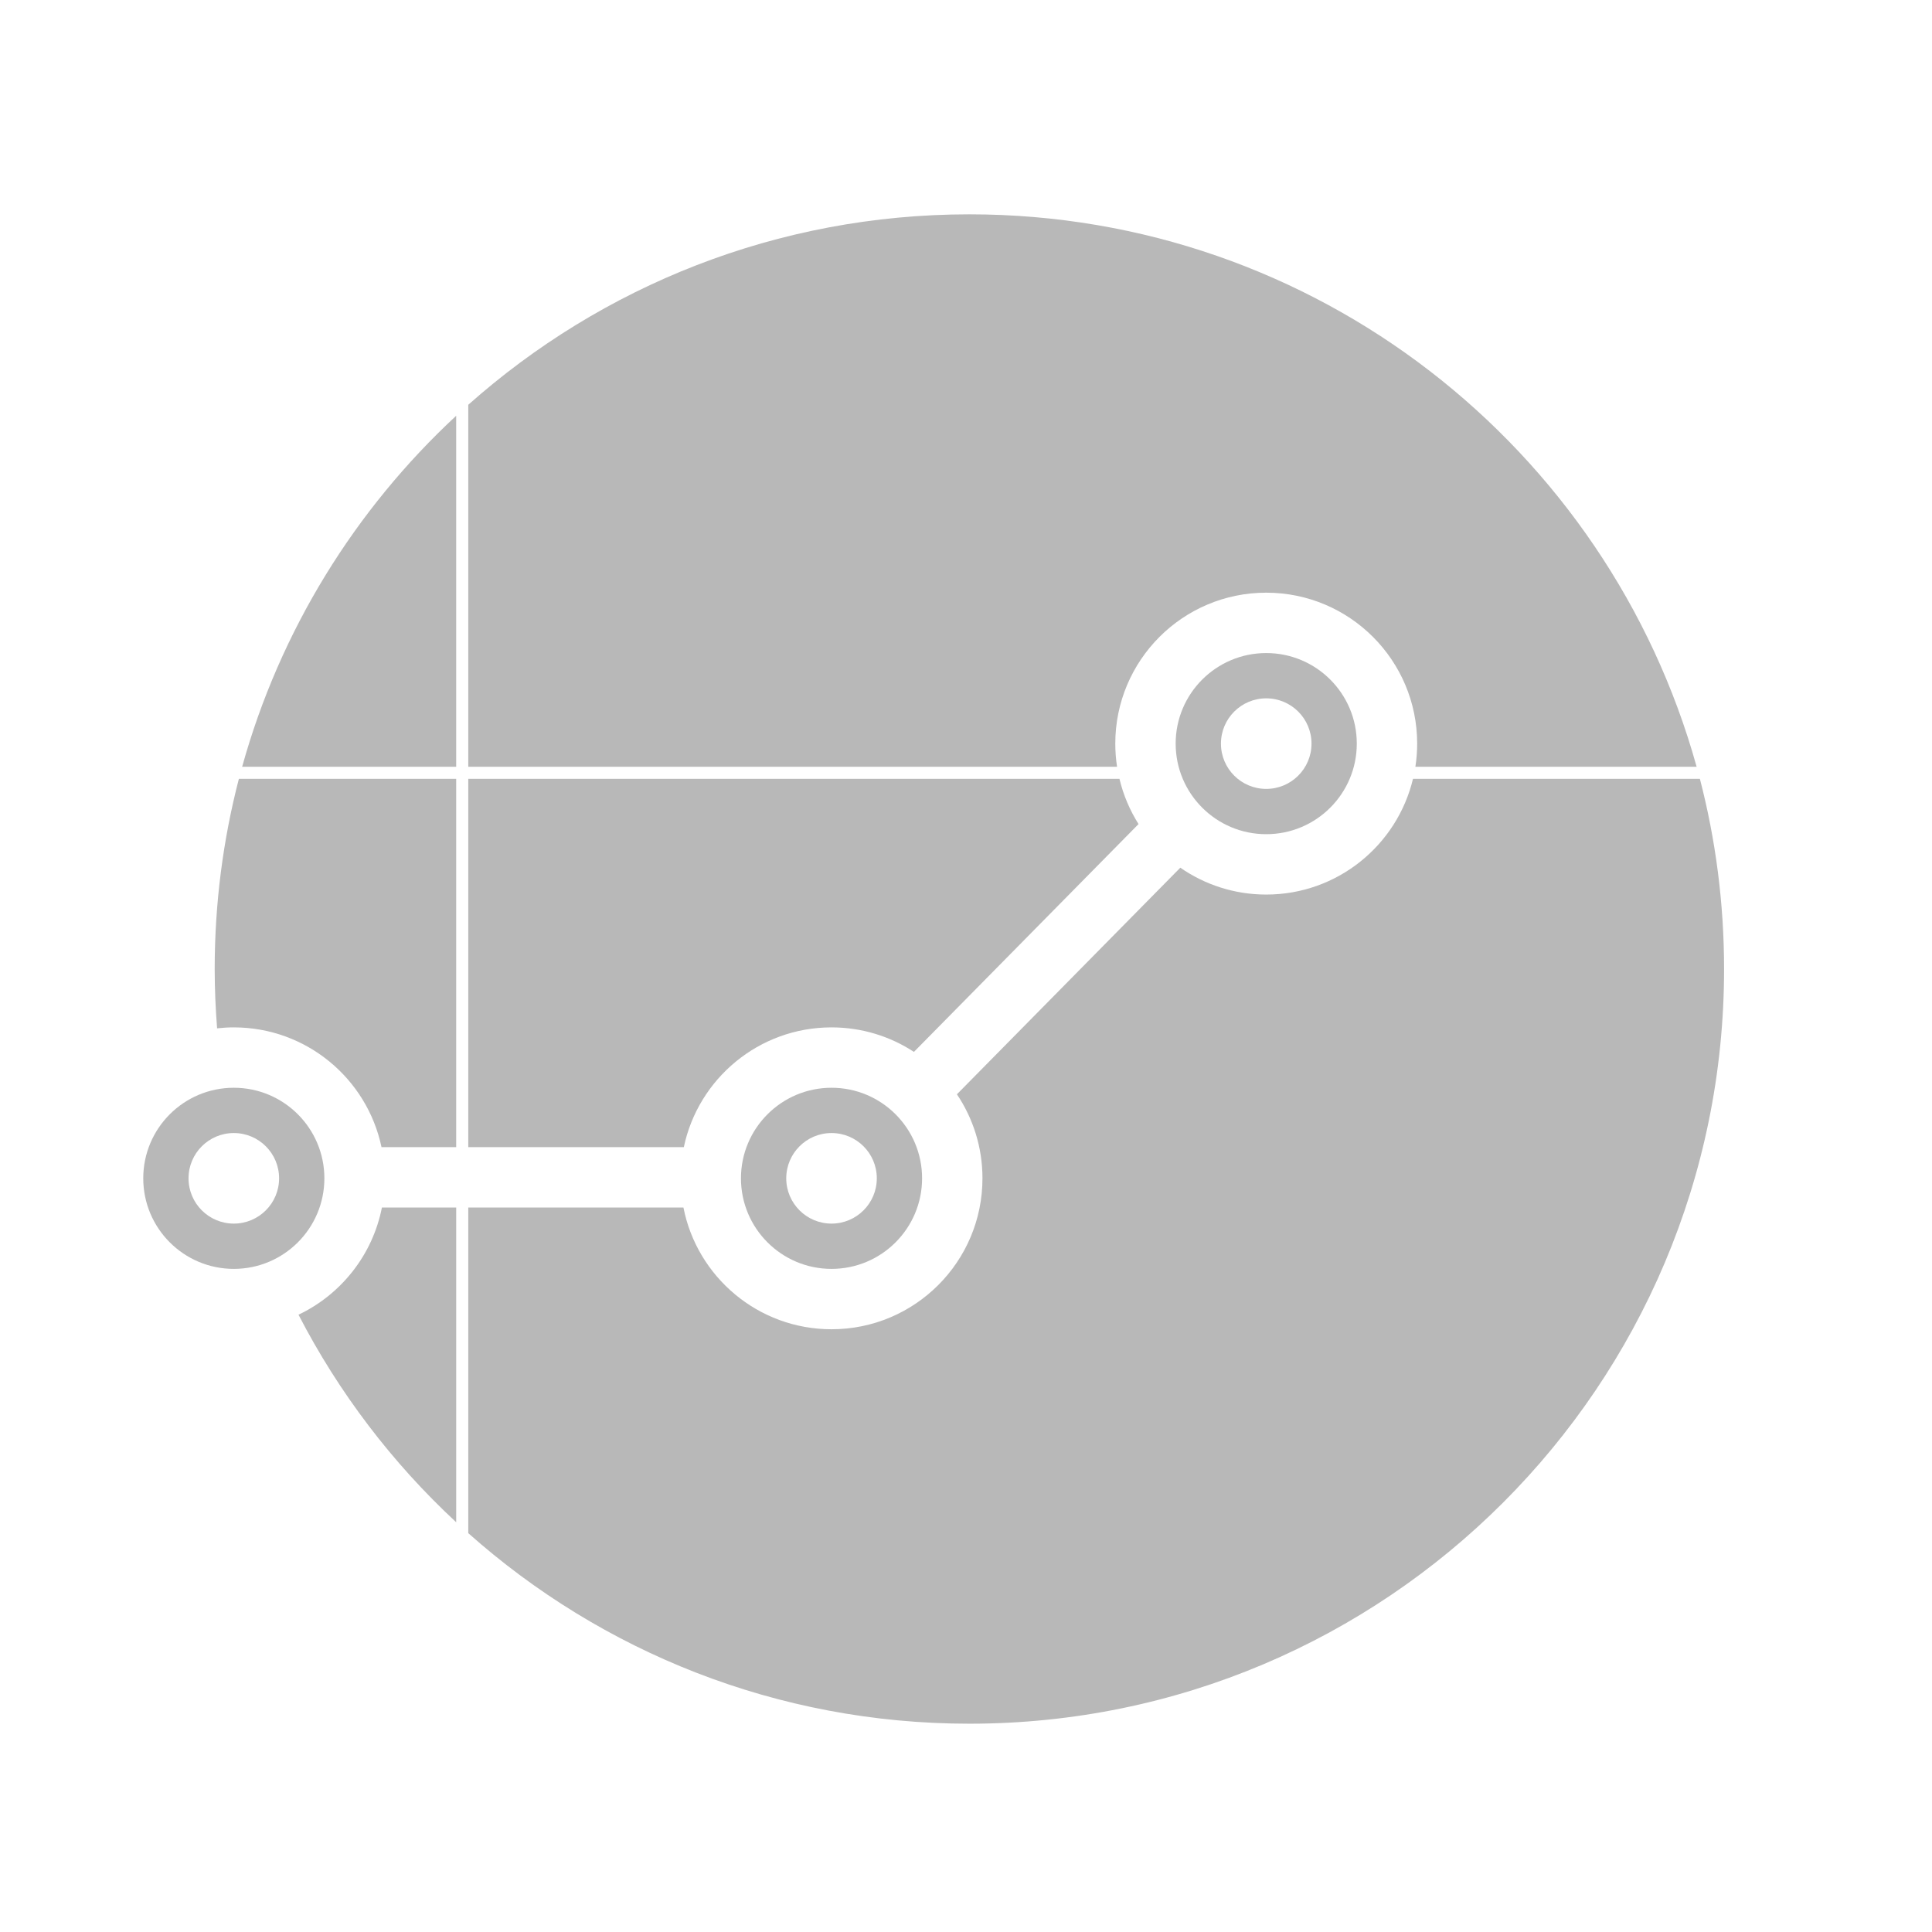
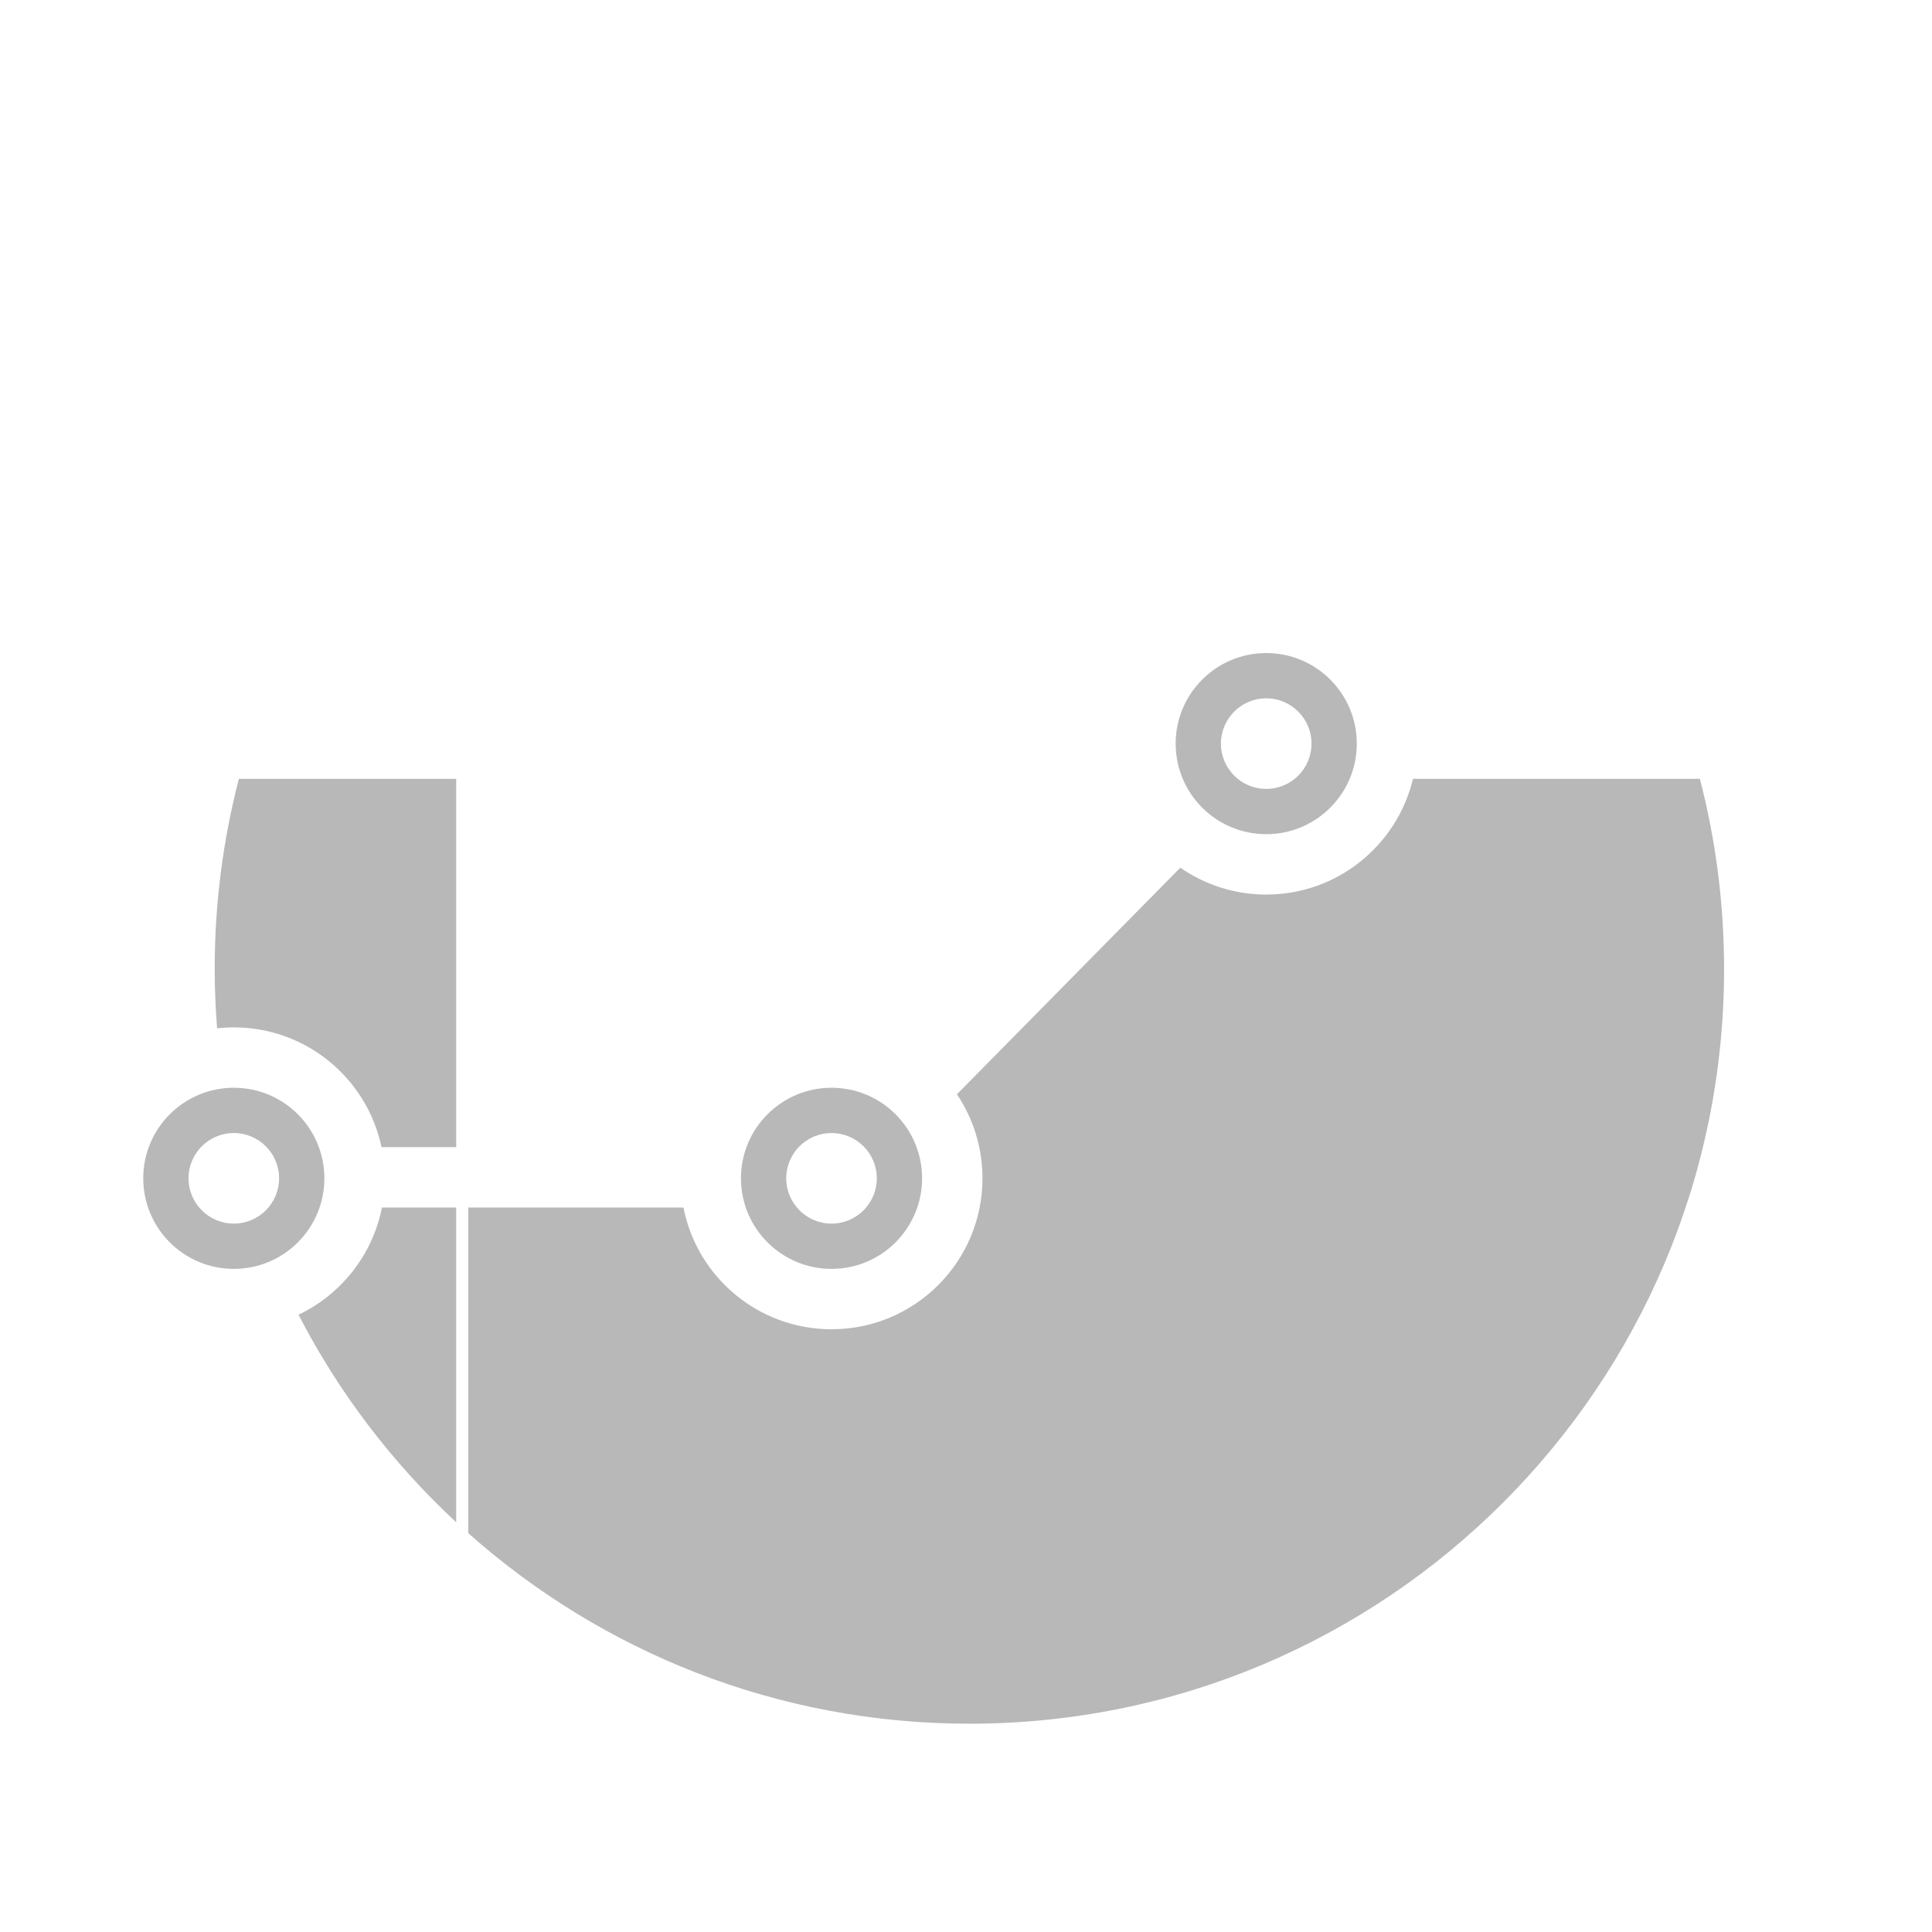
<svg xmlns="http://www.w3.org/2000/svg" version="1.1" x="0px" y="0px" width="320px" height="320px" viewBox="0 0 320 320" enable-background="new 0 0 320 320" xml:space="preserve">
  <g id="Layer_1">
</g>
  <g id="Layer_2">
    <g>
      <path fill="#B8B8B8" d="M209.727,148.167c-5.289,0-10.191-1.647-14.231-4.45l-37,37.532c2.671,3.979,4.231,8.766,4.231,13.918    c0,13.808-11.193,25-25,25c-12.152,0-22.277-8.673-24.529-20.167H77.561v53.939c22.074,19.626,51.139,31.561,83,31.561    c69.035,0,125-55.966,125-125.001c0-10.881-1.394-21.436-4.006-31.499h-47.52C231.407,139.992,221.524,148.167,209.727,148.167z" />
      <path fill="#B8B8B8" d="M63.189,190h12.371v-61H39.566c-2.613,10.063-4.006,20.618-4.006,31.499c0,3.309,0.145,6.581,0.398,9.824    c0.91-0.101,1.832-0.156,2.768-0.156C50.762,170.167,60.809,178.672,63.189,190z" />
      <path fill="#B8B8B8" d="M38.727,180.167c-8.283,0-15,6.716-15,15s6.717,15,15,15c8.285,0,15-6.716,15-15    S47.012,180.167,38.727,180.167z M38.727,202.667c-4.143,0-7.5-3.358-7.5-7.5c0-4.143,3.357-7.5,7.5-7.5s7.5,3.357,7.5,7.5    C46.227,199.309,42.869,202.667,38.727,202.667z" />
      <path fill="#B8B8B8" d="M63.256,200c-1.542,7.867-6.773,14.409-13.816,17.757c6.68,12.938,15.547,24.562,26.121,34.378V200H63.256    z" />
-       <path fill="#B8B8B8" d="M185.02,127c-0.192-1.25-0.293-2.529-0.293-3.833c0-13.808,11.193-25,25-25s25,11.192,25,25    c0,1.304-0.101,2.583-0.293,3.833h46.58c-14.644-52.767-63.022-91.5-120.453-91.5c-31.857,0-60.925,11.924-83,31.543V127H185.02z" />
-       <path fill="#B8B8B8" d="M75.561,68.859C58.845,84.371,46.38,104.396,40.107,127h35.453V68.859z" />
      <path fill="#B8B8B8" d="M209.727,108.167c-8.283,0-15,6.716-15,15s6.717,15,15,15c8.285,0,15-6.716,15-15    S218.012,108.167,209.727,108.167z M209.727,130.667c-4.143,0-7.5-3.358-7.5-7.5c0-4.143,3.357-7.5,7.5-7.5s7.5,3.357,7.5,7.5    C217.227,127.309,213.869,130.667,209.727,130.667z" />
      <path fill="#B8B8B8" d="M137.727,180.167c-8.283,0-15,6.716-15,15s6.717,15,15,15c8.285,0,15-6.716,15-15    S146.012,180.167,137.727,180.167z M137.727,202.667c-4.143,0-7.5-3.358-7.5-7.5c0-4.143,3.357-7.5,7.5-7.5s7.5,3.357,7.5,7.5    C145.227,199.309,141.869,202.667,137.727,202.667z" />
-       <path fill="#B8B8B8" d="M77.561,129v61h35.703c2.381-11.328,12.428-19.833,24.463-19.833c5.038,0,9.725,1.495,13.65,4.06    l37.2-37.735c-1.437-2.276-2.516-4.798-3.159-7.491H77.561z" />
    </g>
  </g>
</svg>